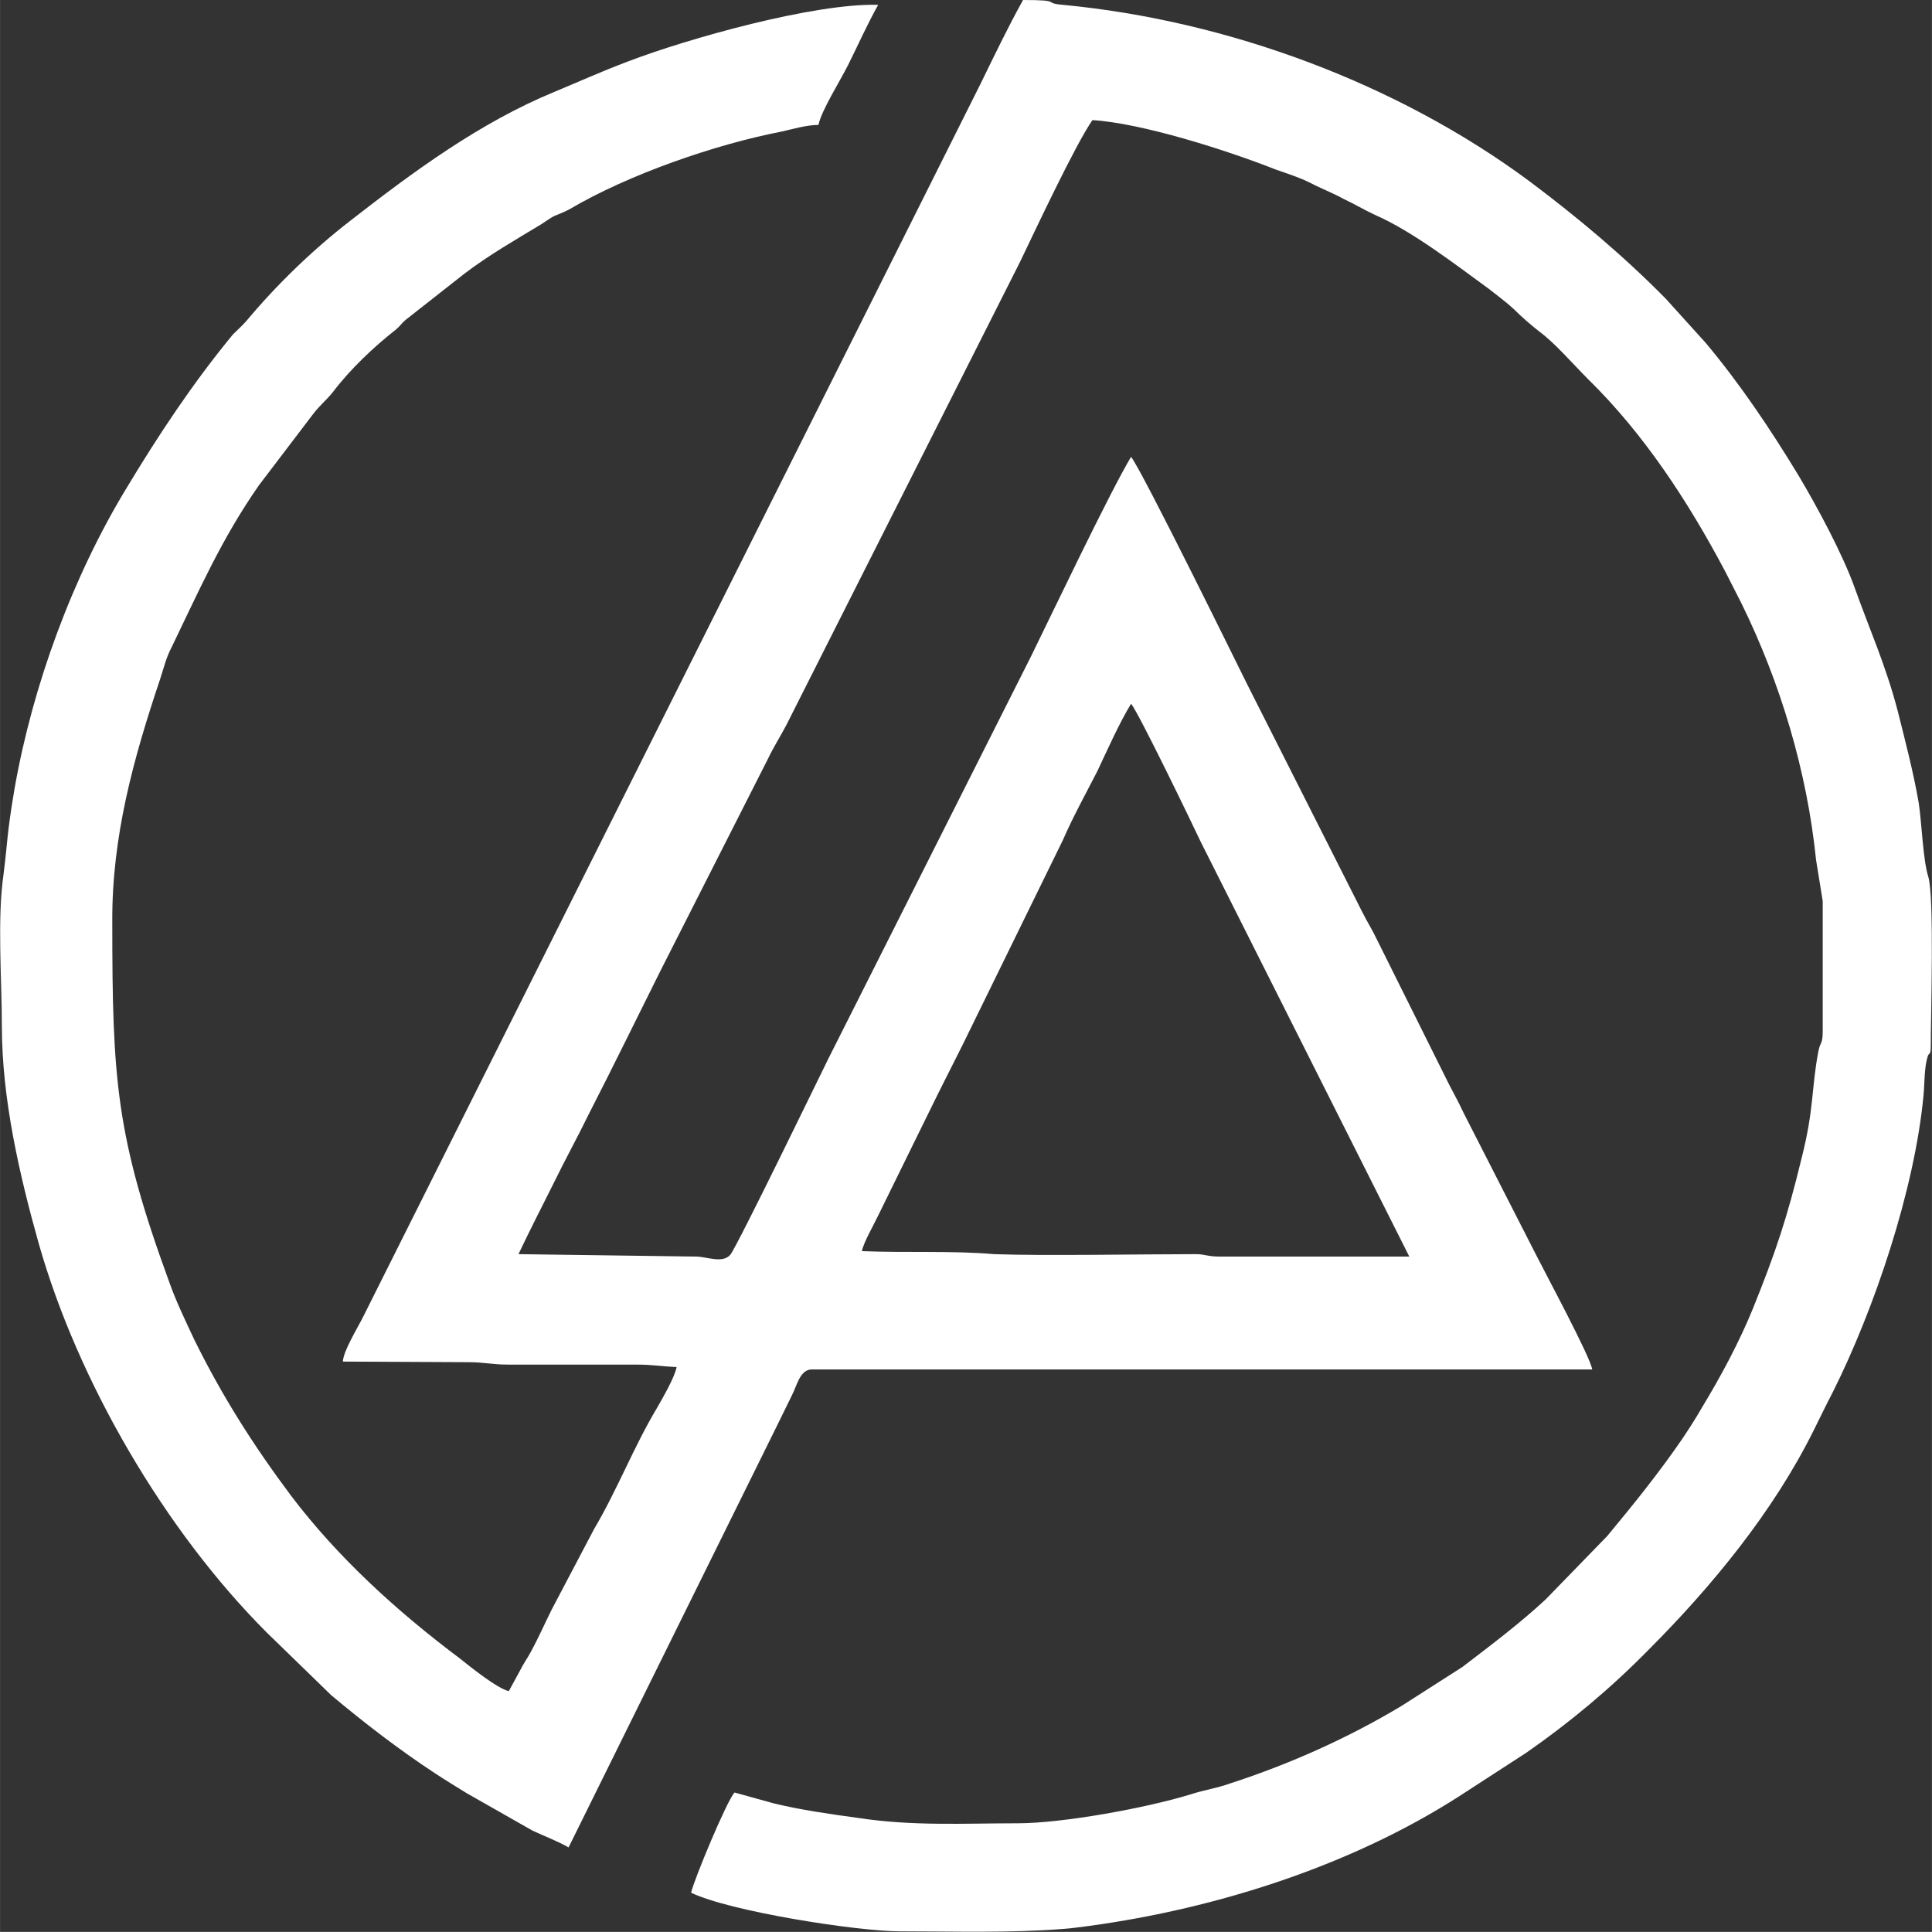
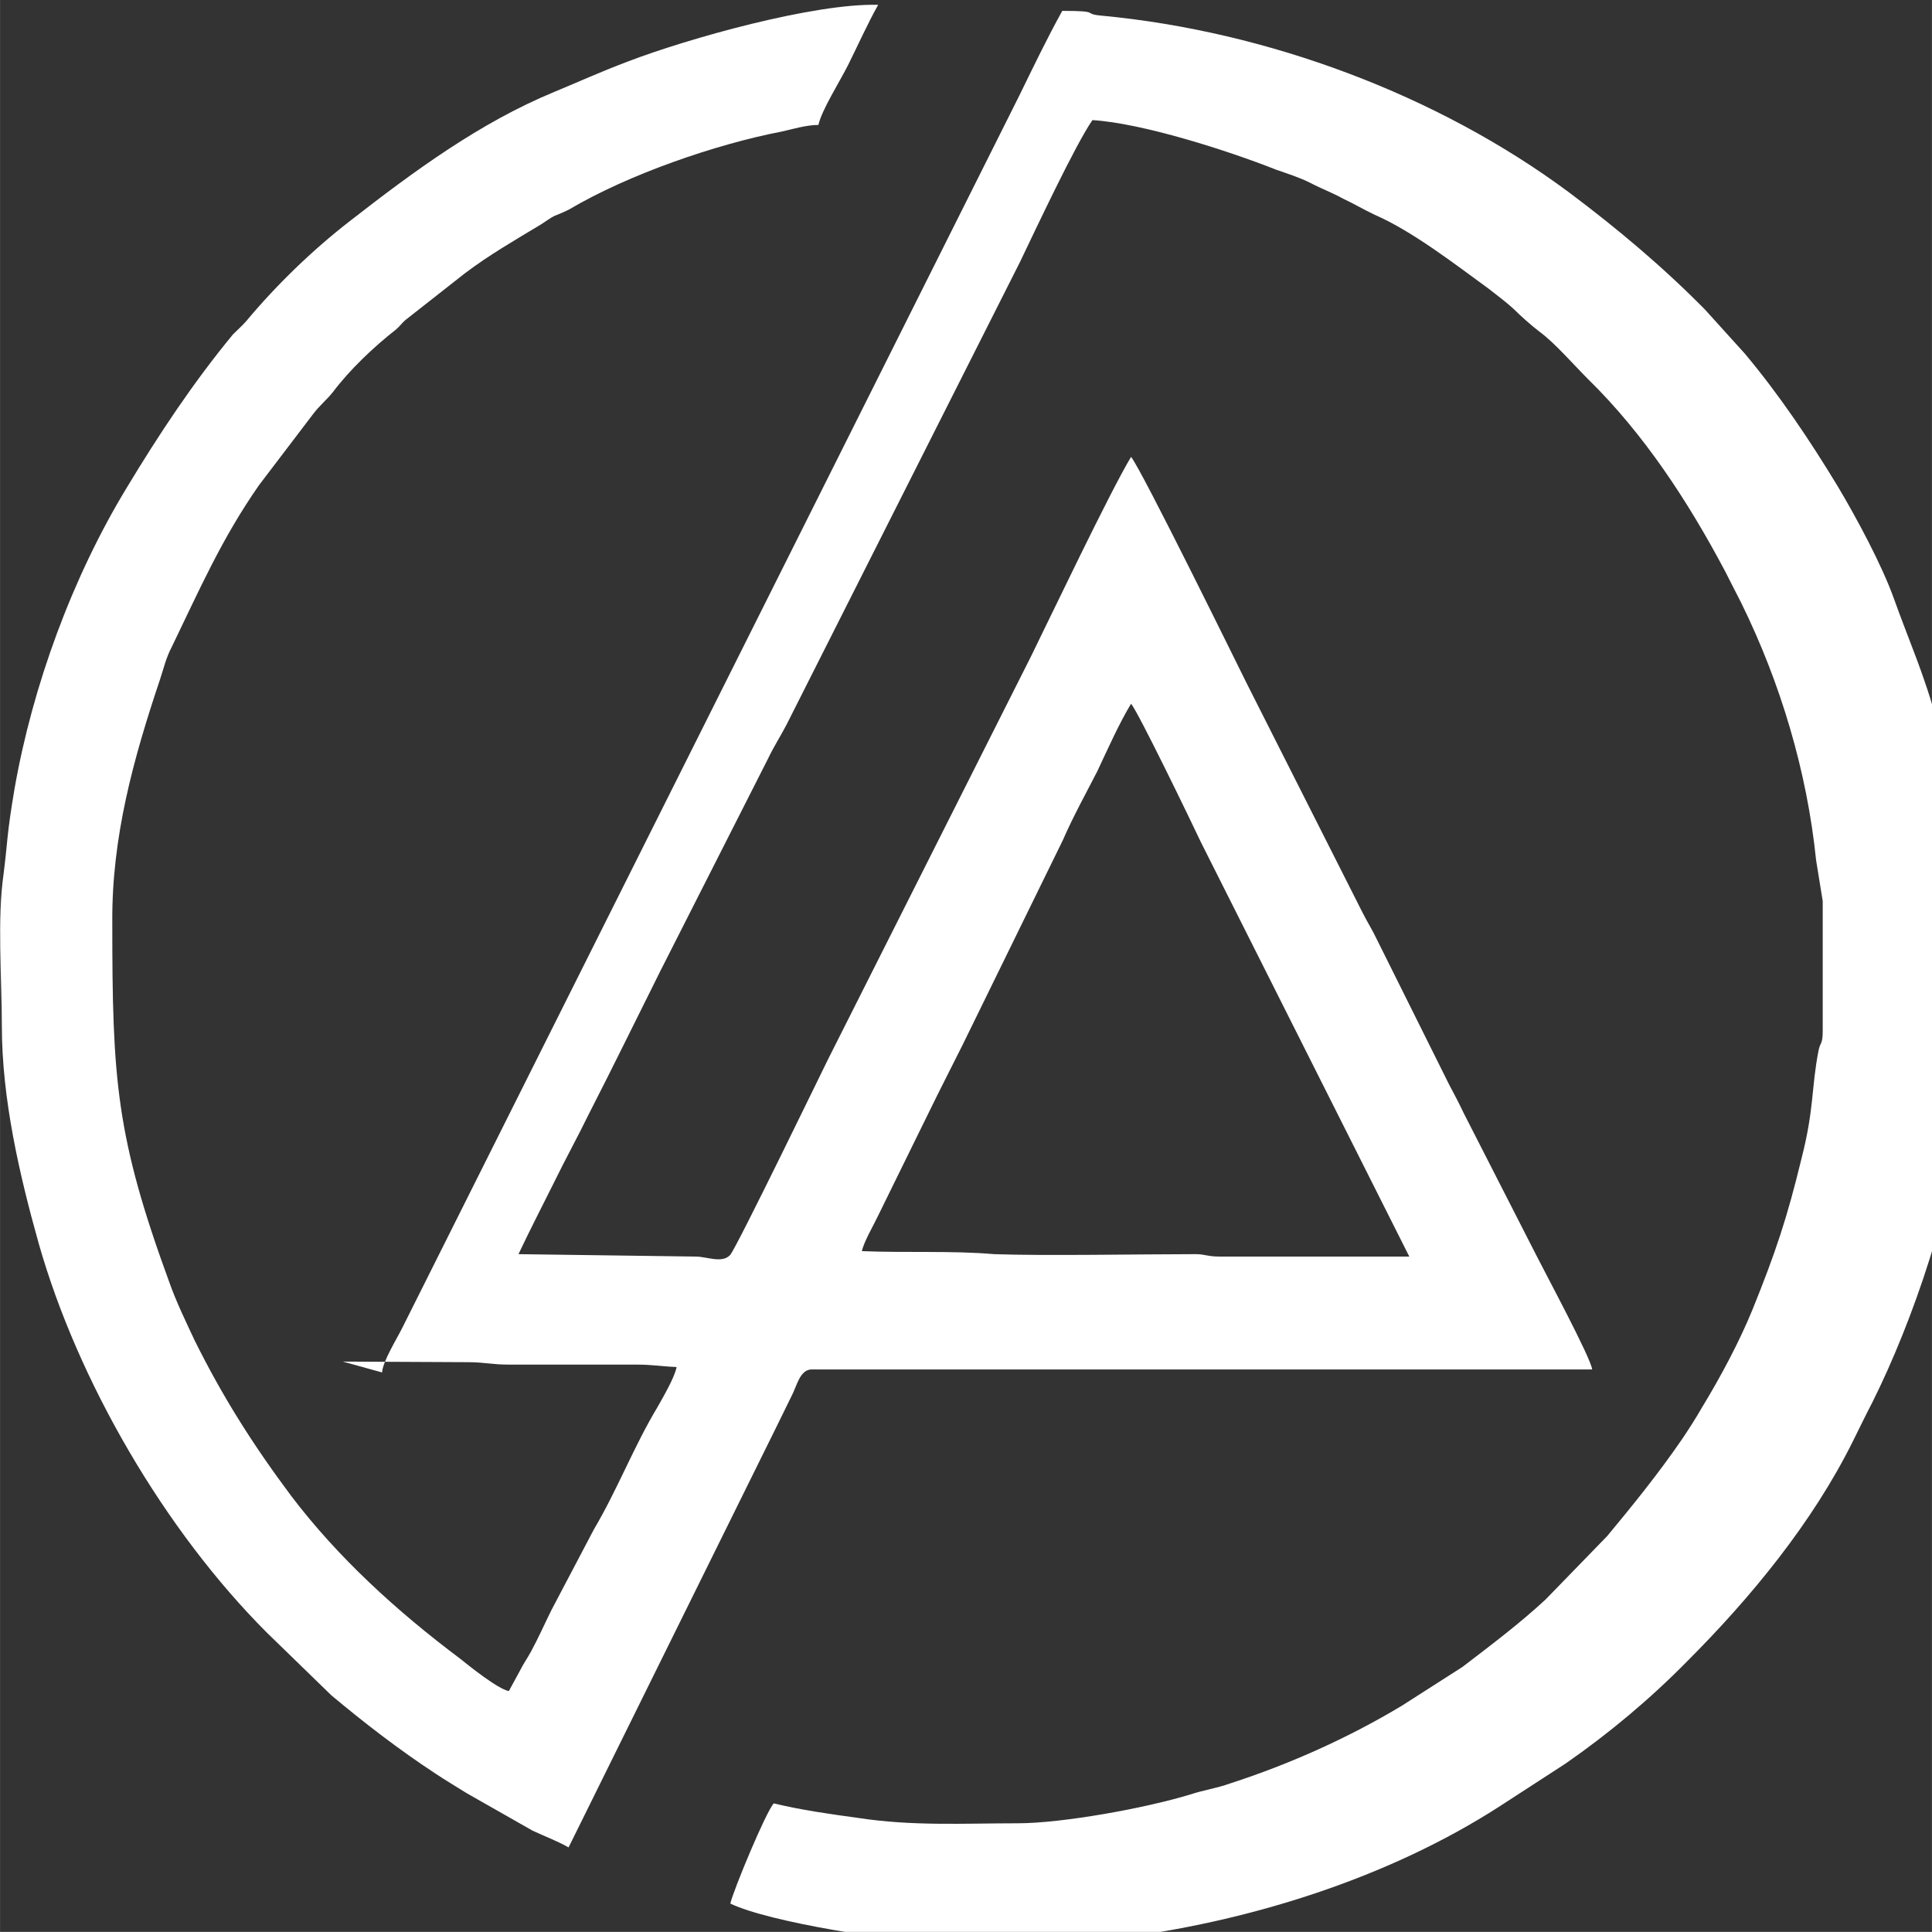
<svg xmlns="http://www.w3.org/2000/svg" xml:space="preserve" width="50mm" height="49.998mm" version="1.1" style="shape-rendering:geometricPrecision; text-rendering:geometricPrecision; image-rendering:optimizeQuality; fill-rule:evenodd; clip-rule:evenodd" viewBox="0 0 3201 3201">
  <rect x="0" y="0" width="3201" height="3201" fill="#333333" stroke="none" />
  <defs>
    <style type="text/css">
   
    .fil0 {fill:white}
   
  </style>
  </defs>
  <g id="Слой_x0020_1">
-     <path class="fil0" d="M1428 2073c3,-15 20,-44 27,-59l83 -169c19,-39 38,-76 57,-114l166 -339c17,-39 38,-77 57,-114 17,-36 36,-79 56,-112 12,14 100,196 116,230l345 686 -314 0c-21,0 -24,-4 -40,-4 -93,0 -249,3 -334,0 -69,-6 -145,-2 -219,-5zm-860 183l207 1c28,0 40,4 67,4l212 0c28,0 41,3 67,4 -3,17 -23,51 -32,67 -39,65 -66,136 -105,202l-70 133c-11,22 -22,47 -34,69 -7,13 -12,19 -19,33l-18 33c-19,-4 -66,-42 -81,-54 -104,-78 -202,-167 -280,-270 -62,-83 -113,-163 -160,-258 -14,-30 -30,-63 -41,-94 -89,-243 -95,-337 -95,-598 -1,-141 35,-271 79,-402 6,-18 10,-36 19,-53 47,-97 83,-180 145,-269l89 -117c12,-16 23,-24 34,-38 28,-37 67,-74 104,-103 7,-6 9,-10 16,-16l98 -77c41,-31 83,-55 126,-81 8,-5 16,-11 22,-14 10,-4 15,-6 25,-11 98,-58 243,-108 352,-129 18,-4 41,-11 61,-11 5,-24 36,-73 49,-99 16,-32 33,-70 50,-100 -106,-3 -316,56 -415,94 -45,17 -80,33 -121,50 -124,51 -235,133 -339,214 -62,48 -122,106 -172,166 -8,9 -14,14 -22,22 -66,80 -123,166 -176,254 -90,148 -156,328 -186,499 -13,77 -11,84 -18,140 -11,75 -3,173 -3,253 0,120 29,246 61,360 65,229 209,476 378,645l107 104c55,46 112,90 173,130 18,12 32,20 51,32l109 62c19,9 43,18 60,28l345 -698c9,-18 16,-33 25,-51 8,-15 13,-42 32,-43l1294 0c-2,-19 -79,-162 -93,-190l-120 -235c-8,-17 -15,-30 -24,-47l-119 -239c-9,-19 -16,-29 -25,-47l-191 -378c-12,-24 -174,-354 -192,-376 -35,58 -134,266 -166,331l-336 667c-8,16 -150,309 -162,324 -13,15 -39,3 -57,3l-294 -4c19,-40 38,-77 58,-117 20,-41 39,-75 59,-116 41,-80 78,-156 118,-236l178 -351c10,-21 20,-36 31,-57l387 -767c25,-52 92,-195 120,-235 82,5 223,50 304,82 20,7 39,13 57,22 19,10 36,16 54,26 21,10 32,17 53,27 62,27 133,82 188,122 14,11 29,22 42,34 12,12 29,27 42,37 26,19 56,54 81,79 93,91 166,203 227,318l27 53c65,132 109,279 124,426l11 68 0 215c0,23 -4,18 -7,33 -12,62 -7,96 -28,178 -24,99 -43,156 -81,250 -22,54 -53,112 -84,163 -11,19 -20,33 -32,51 -39,57 -81,109 -125,162l-102 105c-43,40 -91,76 -138,112l-100 64c-88,53 -186,97 -285,129 -22,8 -44,11 -65,18 -75,23 -213,48 -287,48 -90,0 -174,5 -265,-9 -44,-6 -94,-13 -139,-24l-65 -18c-13,14 -67,144 -72,166 64,31 275,64 346,64 91,0 181,3 271,-4 15,-1 26,-3 43,-5 212,-29 434,-100 613,-215l111 -72c72,-50 140,-107 201,-169 106,-106 208,-230 275,-365 12,-24 20,-41 32,-64 68,-136 135,-333 150,-491 2,-21 1,-46 7,-65 3,-8 5,1 5,-19 0,-48 6,-244 -4,-278 -9,-28 -11,-91 -16,-123 -9,-52 -23,-105 -35,-153 -20,-76 -46,-133 -71,-203 -20,-56 -62,-134 -93,-186 -46,-76 -97,-152 -154,-220l-66 -73c-70,-71 -145,-134 -225,-194 -218,-162 -500,-267 -774,-293 -35,-3 1,-8 -66,-8 -25,45 -48,93 -71,140l-1023 2043c-9,18 -32,55 -33,73z" />
+     <path class="fil0" d="M1428 2073c3,-15 20,-44 27,-59l83 -169c19,-39 38,-76 57,-114l166 -339c17,-39 38,-77 57,-114 17,-36 36,-79 56,-112 12,14 100,196 116,230l345 686 -314 0c-21,0 -24,-4 -40,-4 -93,0 -249,3 -334,0 -69,-6 -145,-2 -219,-5zm-860 183l207 1c28,0 40,4 67,4l212 0c28,0 41,3 67,4 -3,17 -23,51 -32,67 -39,65 -66,136 -105,202l-70 133c-11,22 -22,47 -34,69 -7,13 -12,19 -19,33l-18 33c-19,-4 -66,-42 -81,-54 -104,-78 -202,-167 -280,-270 -62,-83 -113,-163 -160,-258 -14,-30 -30,-63 -41,-94 -89,-243 -95,-337 -95,-598 -1,-141 35,-271 79,-402 6,-18 10,-36 19,-53 47,-97 83,-180 145,-269l89 -117c12,-16 23,-24 34,-38 28,-37 67,-74 104,-103 7,-6 9,-10 16,-16l98 -77c41,-31 83,-55 126,-81 8,-5 16,-11 22,-14 10,-4 15,-6 25,-11 98,-58 243,-108 352,-129 18,-4 41,-11 61,-11 5,-24 36,-73 49,-99 16,-32 33,-70 50,-100 -106,-3 -316,56 -415,94 -45,17 -80,33 -121,50 -124,51 -235,133 -339,214 -62,48 -122,106 -172,166 -8,9 -14,14 -22,22 -66,80 -123,166 -176,254 -90,148 -156,328 -186,499 -13,77 -11,84 -18,140 -11,75 -3,173 -3,253 0,120 29,246 61,360 65,229 209,476 378,645l107 104c55,46 112,90 173,130 18,12 32,20 51,32l109 62c19,9 43,18 60,28l345 -698c9,-18 16,-33 25,-51 8,-15 13,-42 32,-43l1294 0c-2,-19 -79,-162 -93,-190l-120 -235c-8,-17 -15,-30 -24,-47l-119 -239c-9,-19 -16,-29 -25,-47l-191 -378c-12,-24 -174,-354 -192,-376 -35,58 -134,266 -166,331l-336 667c-8,16 -150,309 -162,324 -13,15 -39,3 -57,3l-294 -4c19,-40 38,-77 58,-117 20,-41 39,-75 59,-116 41,-80 78,-156 118,-236l178 -351c10,-21 20,-36 31,-57l387 -767c25,-52 92,-195 120,-235 82,5 223,50 304,82 20,7 39,13 57,22 19,10 36,16 54,26 21,10 32,17 53,27 62,27 133,82 188,122 14,11 29,22 42,34 12,12 29,27 42,37 26,19 56,54 81,79 93,91 166,203 227,318l27 53c65,132 109,279 124,426l11 68 0 215c0,23 -4,18 -7,33 -12,62 -7,96 -28,178 -24,99 -43,156 -81,250 -22,54 -53,112 -84,163 -11,19 -20,33 -32,51 -39,57 -81,109 -125,162l-102 105c-43,40 -91,76 -138,112l-100 64c-88,53 -186,97 -285,129 -22,8 -44,11 -65,18 -75,23 -213,48 -287,48 -90,0 -174,5 -265,-9 -44,-6 -94,-13 -139,-24c-13,14 -67,144 -72,166 64,31 275,64 346,64 91,0 181,3 271,-4 15,-1 26,-3 43,-5 212,-29 434,-100 613,-215l111 -72c72,-50 140,-107 201,-169 106,-106 208,-230 275,-365 12,-24 20,-41 32,-64 68,-136 135,-333 150,-491 2,-21 1,-46 7,-65 3,-8 5,1 5,-19 0,-48 6,-244 -4,-278 -9,-28 -11,-91 -16,-123 -9,-52 -23,-105 -35,-153 -20,-76 -46,-133 -71,-203 -20,-56 -62,-134 -93,-186 -46,-76 -97,-152 -154,-220l-66 -73c-70,-71 -145,-134 -225,-194 -218,-162 -500,-267 -774,-293 -35,-3 1,-8 -66,-8 -25,45 -48,93 -71,140l-1023 2043c-9,18 -32,55 -33,73z" />
  </g>
</svg>